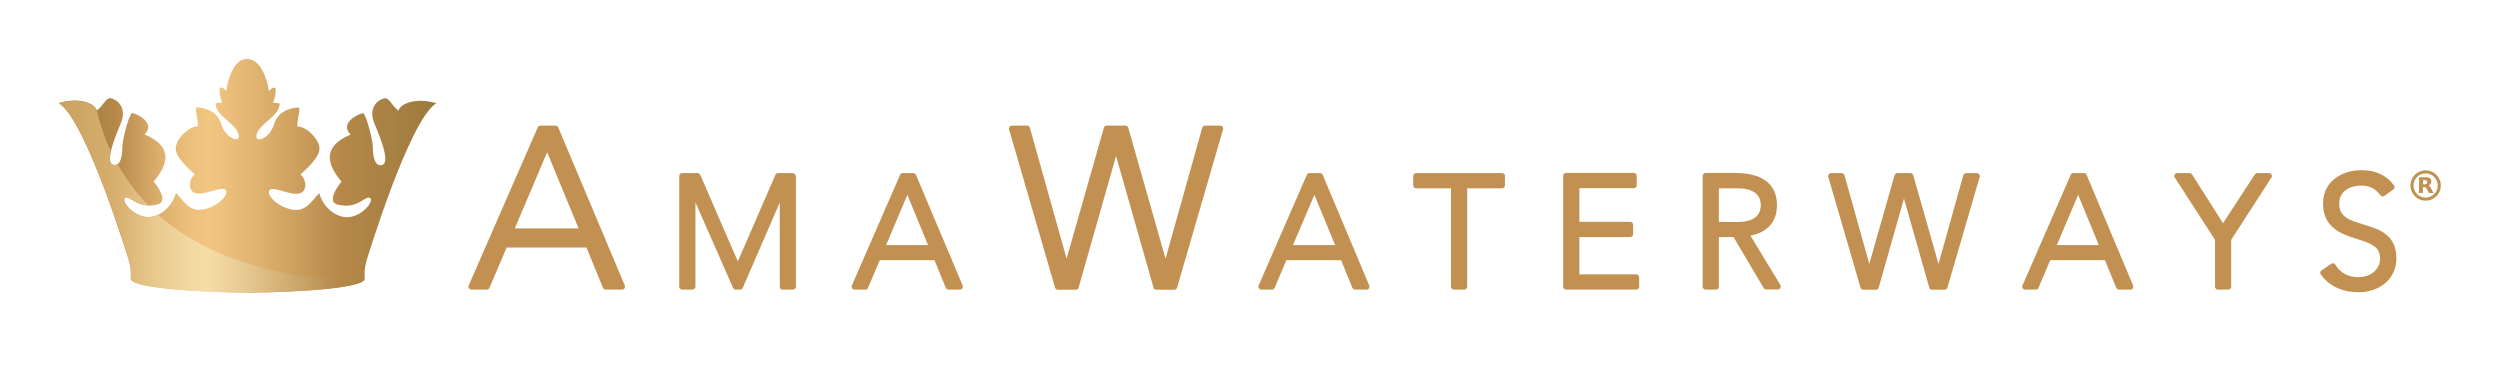
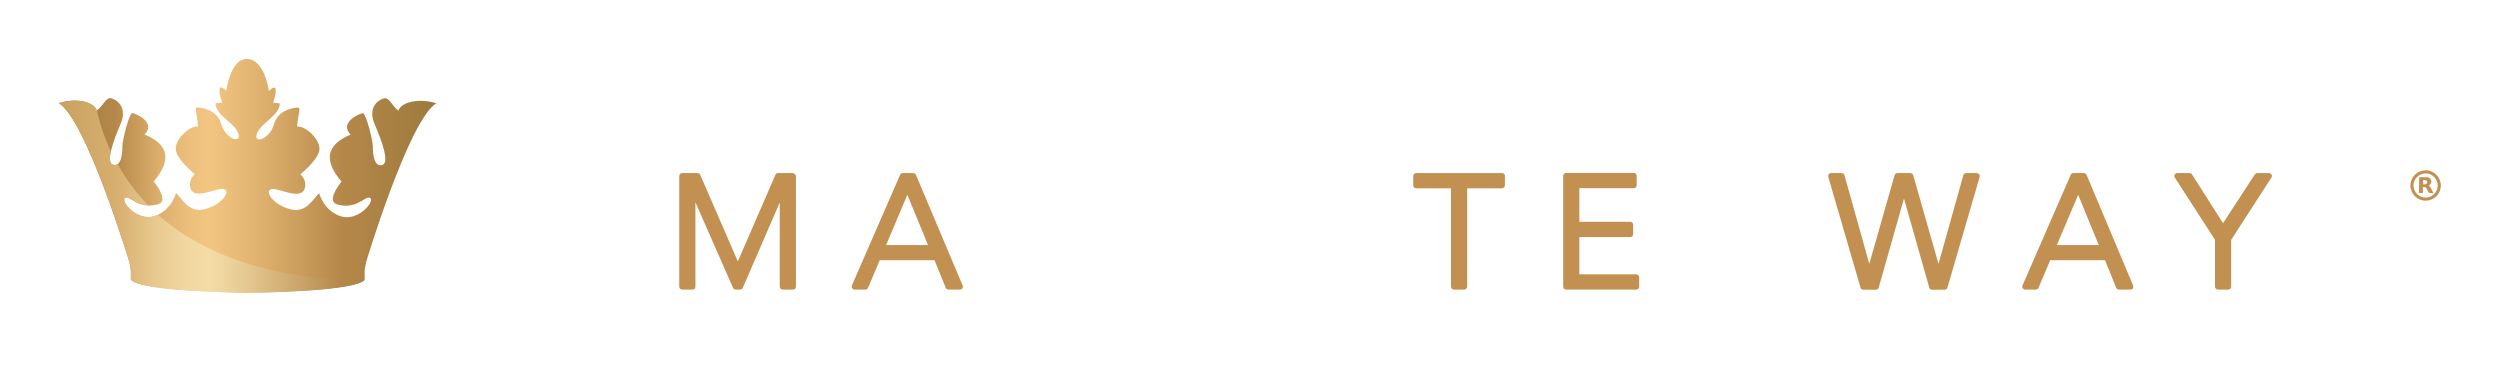
<svg xmlns="http://www.w3.org/2000/svg" version="1.1" id="Layer_1" x="0px" y="0px" viewBox="0 0 1622 242" style="enable-background:new 0 0 1622 242;" xml:space="preserve">
  <style type="text/css">
	.st0{fill:#C29152;}
	.st1{fill:url(#SVGID_1_);}
	.st2{fill:url(#SVGID_00000128466593894105352520000004422373522230150025_);}
</style>
  <g id="Standard_Gold">
    <g id="LogoType">
-       <path class="st0" d="M362.2,82.7c-0.3-0.7-1-1.2-1.7-1.2h-9.9c-0.8,0-1.4,0.4-1.7,1.1l-44.8,102.6c-0.3,0.6-0.2,1.3,0.2,1.8    c0.3,0.5,0.9,0.9,1.6,0.9h10c0.8,0,1.4-0.5,1.7-1.2l11.1-26.1h51.8l10.7,26.1c0.3,0.7,1,1.2,1.7,1.2h10.7c0.6,0,1.2-0.3,1.6-0.8    c0.3-0.5,0.4-1.2,0.2-1.8L362.2,82.7z M334,148.2l21-49.4l20.4,49.4H334z" />
      <path class="st0" d="M514.3,112.3h-9.5c-0.8,0-1.4,0.4-1.7,1.1l-24.4,56.2l-24.4-56.2c-0.3-0.7-1-1.1-1.7-1.1h-10    c-1,0-1.9,0.8-1.9,1.9V186c0,1,0.8,1.9,1.9,1.9h6.7c1,0,1.9-0.8,1.9-1.9v-54.7l24.4,55.5c0.3,0.7,1,1.1,1.7,1.1h2.9    c0.8,0,1.4-0.4,1.7-1.1l24-55.4V186c0,1,0.8,1.9,1.9,1.9h6.7c1,0,1.9-0.8,1.9-1.9v-71.8C516.2,113.2,515.3,112.3,514.3,112.3z" />
      <path class="st0" d="M594.3,113.5c-0.3-0.7-1-1.2-1.7-1.2h-6.9c-0.8,0-1.4,0.4-1.7,1.1l-31.3,71.8c-0.3,0.6-0.2,1.3,0.2,1.8    c0.3,0.5,0.9,0.9,1.6,0.9h7c0.8,0,1.4-0.5,1.7-1.2l7.6-17.9h35.5l7.3,17.9c0.3,0.7,1,1.2,1.7,1.2h7.5c0.6,0,1.2-0.3,1.6-0.8    c0.3-0.5,0.4-1.2,0.2-1.8L594.3,113.5z M574.9,159l13.8-32.6l13.4,32.6H574.9z" />
-       <path class="st0" d="M791.7,81.5h-9.9c-0.8,0-1.6,0.6-1.8,1.4l-23.8,84.9L732,82.9c-0.2-0.8-1-1.4-1.8-1.4H718    c-0.8,0-1.6,0.6-1.8,1.4l-24.2,84.9l-23.8-84.9c-0.2-0.8-1-1.4-1.8-1.4h-9.9c-0.6,0-1.2,0.3-1.5,0.8c-0.4,0.5-0.5,1.1-0.3,1.7    l29.8,102.6c0.2,0.8,1,1.4,1.8,1.4H698c0.8,0,1.6-0.6,1.8-1.4l24.3-85.4l24.3,85.4c0.2,0.8,1,1.4,1.8,1.4h11.7    c0.8,0,1.6-0.6,1.8-1.4L793.5,84c0.2-0.6,0.1-1.2-0.3-1.7C792.9,81.8,792.3,81.5,791.7,81.5z" />
-       <path class="st0" d="M858.2,113.5c-0.3-0.7-1-1.2-1.7-1.2h-6.9c-0.8,0-1.4,0.4-1.7,1.1l-31.3,71.8c-0.3,0.6-0.2,1.3,0.1,1.8    c0.4,0.5,0.9,0.9,1.6,0.9h7c0.8,0,1.4-0.5,1.7-1.2l7.6-17.9h35.5l7.3,17.9c0.3,0.7,1,1.2,1.7,1.2h7.5c0.6,0,1.2-0.3,1.6-0.8    c0.3-0.5,0.4-1.2,0.2-1.8L858.2,113.5z M838.9,159l13.9-32.6l13.4,32.6H838.9z" />
      <path class="st0" d="M974.6,112.3h-55.8c-1,0-1.9,0.8-1.9,1.9v6.1c0,1,0.8,1.9,1.9,1.9h22.6V186c0,1,0.8,1.9,1.9,1.9h6.7    c1,0,1.9-0.8,1.9-1.9v-63.8h22.6c1,0,1.9-0.8,1.9-1.9v-6.1C976.5,113.2,975.6,112.3,974.6,112.3z" />
      <path class="st0" d="M1061.6,178h-36.9v-24.2h33c1,0,1.9-0.8,1.9-1.9v-6.1c0-1-0.8-1.9-1.9-1.9h-33v-21.8h35.3    c1,0,1.9-0.8,1.9-1.9v-6.1c0-1-0.8-1.9-1.9-1.9h-43.9c-1,0-1.9,0.8-1.9,1.9V186c0,1,0.8,1.9,1.9,1.9h45.5c1,0,1.9-0.8,1.9-1.9    v-6.1C1063.5,178.9,1062.6,178,1061.6,178z" />
-       <path class="st0" d="M1135.7,152.9c11.3-2.3,17.2-9.1,17.2-19.9c0-9.5-4.8-20.8-27.4-20.8h-18.9c-1,0-1.9,0.8-1.9,1.9V186    c0,1,0.8,1.9,1.9,1.9h6.7c1,0,1.9-0.8,1.9-1.9v-32.2h9.5l19.6,33.1c0.3,0.6,1,0.9,1.6,0.9h7.6c0.7,0,1.3-0.4,1.6-1    c0.3-0.6,0.3-1.3,0-1.9L1135.7,152.9z M1142.4,133.1c0,4.1-1.9,10.9-14.9,10.9h-12.3v-21.8h12.3    C1140.5,122.2,1142.4,129,1142.4,133.1z" />
      <path class="st0" d="M1282.5,112.3h-6.9c-0.8,0-1.6,0.6-1.8,1.4l-16.1,57.5l-16.4-57.5c-0.2-0.8-1-1.4-1.8-1.4h-8.5    c-0.8,0-1.6,0.6-1.8,1.4l-16.4,57.5l-16.1-57.5c-0.2-0.8-1-1.4-1.8-1.4h-6.9c-0.6,0-1.2,0.3-1.5,0.8c-0.4,0.5-0.5,1.1-0.3,1.7    l20.9,71.8c0.2,0.8,1,1.4,1.8,1.4h8.2c0.8,0,1.6-0.6,1.8-1.4l16.4-57.8l16.4,57.8c0.2,0.8,1,1.4,1.8,1.4h8.2    c0.8,0,1.6-0.6,1.8-1.4l20.9-71.8c0.2-0.6,0.1-1.2-0.3-1.7C1283.6,112.6,1283.1,112.3,1282.5,112.3z" />
      <path class="st0" d="M1353.8,113.5c-0.3-0.7-1-1.2-1.7-1.2h-6.9c-0.8,0-1.4,0.4-1.7,1.1l-31.3,71.8c-0.3,0.6-0.2,1.3,0.1,1.8    c0.4,0.5,0.9,0.9,1.6,0.9h7c0.8,0,1.4-0.5,1.7-1.2l7.6-17.9h35.5l7.3,17.9c0.3,0.7,1,1.2,1.7,1.2h7.5c0.6,0,1.2-0.3,1.6-0.8    c0.3-0.5,0.4-1.2,0.2-1.8L1353.8,113.5z M1334.5,159l13.8-32.6l13.4,32.6H1334.5z" />
      <path class="st0" d="M1472,112.3h-7.5c-0.6,0-1.2,0.3-1.6,0.9l-20.6,31.6l-20.1-31.6c-0.3-0.5-1-0.9-1.6-0.9h-8    c-0.7,0-1.3,0.4-1.7,1c-0.3,0.6-0.3,1.3,0.1,1.9l26.1,40.4V186c0,1,0.8,1.9,1.9,1.9h6.7c1,0,1.9-0.8,1.9-1.9v-30.4l26.1-40.4    c0.4-0.6,0.4-1.3,0.1-1.9C1473.4,112.7,1472.7,112.3,1472,112.3z" />
-       <path class="st0" d="M1533.3,145.6c-9.7-2.9-15.6-5.1-15.6-13.5c0-8.6,7.7-11.7,14.2-11.7c5.4,0,9.4,2,12.5,6.3    c0.4,0.5,0.9,0.8,1.5,0.8c0.4,0,0.8-0.1,1.1-0.4l5.8-4.2c0.4-0.3,0.7-0.7,0.8-1.3c0.1-0.5-0.1-1-0.4-1.4c-4.9-6.5-12-9.8-21.1-9.8    c-12,0-24.9,6.7-24.9,21.6c0,16.1,12.2,19.9,21.9,23c9.3,2.9,15.1,5.1,15.1,12.6c0,7.2-5.9,12.2-14.2,12.2    c-6.5,0-11.7-2.8-14.8-8.1c-0.3-0.4-0.7-0.8-1.2-0.9c-0.1,0-0.3,0-0.4,0c-0.4,0-0.7,0.1-1,0.3l-6.4,4.3c-0.4,0.3-0.7,0.7-0.8,1.2    c-0.1,0.5,0,1,0.3,1.4c5.5,7.7,13.9,11.6,24.9,11.6c12,0,24.2-7.6,24.2-22.1C1554.7,152,1543.3,148.6,1533.3,145.6z" />
      <g id="z4ylV8_00000016038333231113692430000004398970223788754355_">
        <g>
          <path class="st0" d="M1563.9,120.3c0-5.4,4.4-9.8,9.9-9.8c5.4,0,9.8,4.4,9.8,9.9c0,5.4-4.4,9.8-9.9,9.8      C1568.3,130.2,1563.9,125.8,1563.9,120.3z M1581.6,120.4c0-4.3-3.5-7.9-7.8-7.9c-4.3,0-7.9,3.5-7.9,7.8c0,4.4,3.5,7.9,7.9,7.9      C1578.1,128.2,1581.6,124.7,1581.6,120.4z" />
          <path class="st0" d="M1569.5,115c1.8,0,3.5-0.1,5.2,0c2.2,0.2,3.3,1.9,2.5,3.8c-0.3,0.7-0.9,1.2-1.4,1.7c1.6,1,1.9,3,3,4.7      c-1,0-1.8,0-2.7,0c-0.2,0-0.4-0.3-0.5-0.5c-0.4-0.7-0.7-1.3-1-2c-0.6-1.2-1.1-1.5-2.6-1.3c0,1.3,0,2.5,0,3.8c-0.9,0-1.7,0-2.6,0      C1569.5,121.9,1569.5,118.5,1569.5,115z M1572.1,119.6c0.9-0.1,1.9,0.3,2.5-0.7c0.2-0.4,0.2-1.1-0.1-1.5      c-0.6-0.8-1.5-0.5-2.4-0.5C1572.1,117.8,1572.1,118.6,1572.1,119.6z" />
        </g>
      </g>
    </g>
    <g id="LogoMark">
      <linearGradient id="SVGID_1_" gradientUnits="userSpaceOnUse" x1="38.392" y1="114" x2="283.069" y2="114">
        <stop offset="0" style="stop-color:#9C7A3D" />
        <stop offset="0.15" style="stop-color:#B58849" />
        <stop offset="0.182" style="stop-color:#C19454" />
        <stop offset="0.267" style="stop-color:#DCAF6D" />
        <stop offset="0.342" style="stop-color:#ECBF7C" />
        <stop offset="0.4" style="stop-color:#F2C581" />
        <stop offset="0.525" style="stop-color:#E0B370" />
        <stop offset="0.75" style="stop-color:#B58849" />
        <stop offset="1" style="stop-color:#9C7A3D" />
      </linearGradient>
      <path class="st1" d="M160.7,189.9c0,0,70-0.5,75.9-8.6c0-3.2,0-3.2,0-3.2c-0.3-3.4,1.1-8.6,1.1-8.6S265.4,77.7,283.1,67    c-11.8-3.7-23-0.5-24.6,4.8c-4.3-3.2-5.9-8.6-9.1-8c-3.2,0.5-11.2,5.3-6.4,16.6c4.8,11.2,10.1,25.6,4.8,26.7    c-5.3,1.1-5.9-7.5-5.9-11.8c0-4.2-4.3-21.3-6.4-21.9c-4.8,1.1-15,7-8,13.9c-5.9,2.7-23.5,10.2-5.9,30.5c-2.2,2.7-10.2,13.4-2.2,15    c12.8,3.2,17.6-6.4,20.8-4.3c3.2,2.1-8,15.5-19.2,11.8c-11.2-3.7-13.9-15-13.9-15c-5.3,5.4-9,13.4-19.7,10.2    c-10.7-3.2-16-11.8-11.2-12.8c4.8-1.1,21.3,9.1,21.9-2.7c0-4.3-3.2-6.9-3.2-6.9s11.2-9.1,12.3-15.5c1.1-6.4-8.5-16-14.4-15.5    c0.5-8.5,2.7-12.3,0.5-12.3c-2.1,0-12.8,1.1-15.5,10.7c-2.6,9.6-13.3,13.3-11.2,6.4c2.1-6.9,14.9-11.8,14.9-19.8    c-4.3-0.5-4.3-0.5-4.3-0.5s2.1-5.3,1.6-9.1c-1.1-2.1-4.3,1.6-4.3,1.6s-2.7-20.3-13.9-20.8C149.5,37.6,146.8,59,146.8,59    s-3.2-3.7-4.3-1.6c-0.5,3.7,1.6,9.1,1.6,9.1s0,0-4.3,0.5c0,8,12.8,12.8,14.9,19.8c2.1,6.9-8.5,3.2-11.2-6.4    c-2.7-9.6-13.4-10.7-15.5-10.7c-2.2,0,0,3.7,0.5,12.3c-5.9-0.5-15.5,9.1-14.4,15.5c1,6.4,12.3,15.5,12.3,15.5s-3.2,2.6-3.2,6.9    c0.6,11.7,17.1,1.6,21.9,2.7c4.8,1.1-0.5,9.6-11.2,12.8c-10.7,3.2-14.4-4.8-19.7-10.2c0,0-2.7,11.2-13.9,15    c-11.2,3.7-22.4-9.6-19.2-11.8c3.2-2.1,8,7.5,20.8,4.3c8-1.6,0-12.3-2.2-15c17.6-20.3,0-27.8-5.9-30.5c7-6.9-3.2-12.8-8-13.9    c-2.1,0.5-6.4,17.6-6.4,21.9c0,4.3-0.6,12.9-5.9,11.8c-5.3-1.1,0-15.5,4.8-26.7c4.8-11.2-3.2-16-6.4-16.6c-3.2-0.5-4.8,4.8-9.1,8    c-1.6-5.4-12.8-8.6-24.6-4.8C56,77.7,83.8,169.6,83.8,169.6s1.4,5.1,1.1,8.6c0,0,0,0,0,3.2C90.7,189.3,160.7,189.9,160.7,189.9z" />
      <linearGradient id="SVGID_00000036949364714672631920000005311891342943895464_" gradientUnits="userSpaceOnUse" x1="38.392" y1="127.61" x2="281.659" y2="127.61">
        <stop offset="0" style="stop-color:#C9A260" />
        <stop offset="0.15" style="stop-color:#D7AE6D" />
        <stop offset="0.172" style="stop-color:#DBB475" />
        <stop offset="0.261" style="stop-color:#E9CA90" />
        <stop offset="0.34" style="stop-color:#F1D7A0" />
        <stop offset="0.4" style="stop-color:#F4DCA6" />
        <stop offset="0.487" style="stop-color:#E8CB94" />
        <stop offset="0.661" style="stop-color:#C7A064" />
        <stop offset="0.75" style="stop-color:#B58849" />
        <stop offset="1" style="stop-color:#9C7A3D" />
      </linearGradient>
      <path style="fill:url(#SVGID_00000036949364714672631920000005311891342943895464_);" d="M102.5,139.3L102.5,139.3    c-0.7,0.3-1.4,0.6-2.2,0.9c-11.2,3.7-22.4-9.6-19.2-11.8c0.3-0.2,0.6-0.3,1-0.3c0.1,0,0.1,0,0.2,0c0.3,0,0.7,0.1,1,0.2    c0.1,0,0.2,0.1,0.3,0.1c0.3,0.1,0.6,0.3,0.9,0.4c2.5,1.4,6.1,4.2,11.7,4.4c-7.5-7.6-14.2-16.5-19.9-26.8h0    c-0.3,0.2-0.7,0.4-1.1,0.5c-0.5,0.1-1,0.1-1.5,0c-0.3-0.1-0.6-0.2-0.9-0.3c-0.1-0.1-0.2-0.2-0.3-0.2c-0.1-0.1-0.3-0.2-0.4-0.4    c-0.1-0.1-0.2-0.3-0.2-0.5c-0.1-0.1-0.1-0.2-0.2-0.4c-0.1-0.2-0.1-0.5-0.2-0.7c0-0.1-0.1-0.2-0.1-0.4c0-0.3,0-0.6-0.1-1    c0-0.1,0-0.2,0-0.3c0-0.4,0-0.8,0.1-1.2c0-0.1,0-0.2,0-0.2c0-0.5,0.1-0.9,0.2-1.4c0-0.1,0-0.1,0-0.1c0.1-0.5,0.2-1.1,0.3-1.6    c0,0,0,0,0,0c-3.7-8-6.8-16.7-9.1-26.4c-1.6-5.4-12.8-8.6-24.6-4.8C56,77.7,83.8,169.6,83.8,169.6s1.4,5.1,1.1,8.6c0,0,0,0,0,3.2    c5.9,8,75.9,8.6,75.9,8.6s0.3,0,0.8,0c7.7-0.1,69.6-1,75.1-8.5C236.6,181.3,155.3,186.2,102.5,139.3z" />
    </g>
  </g>
</svg>